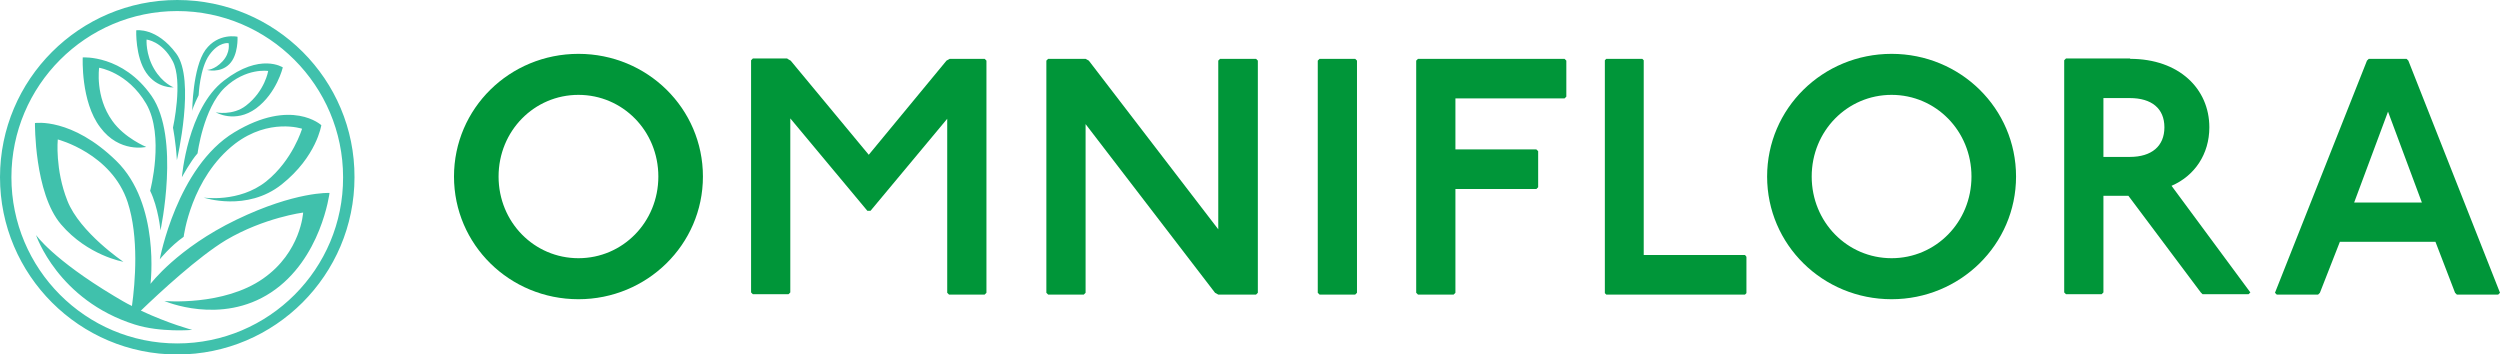
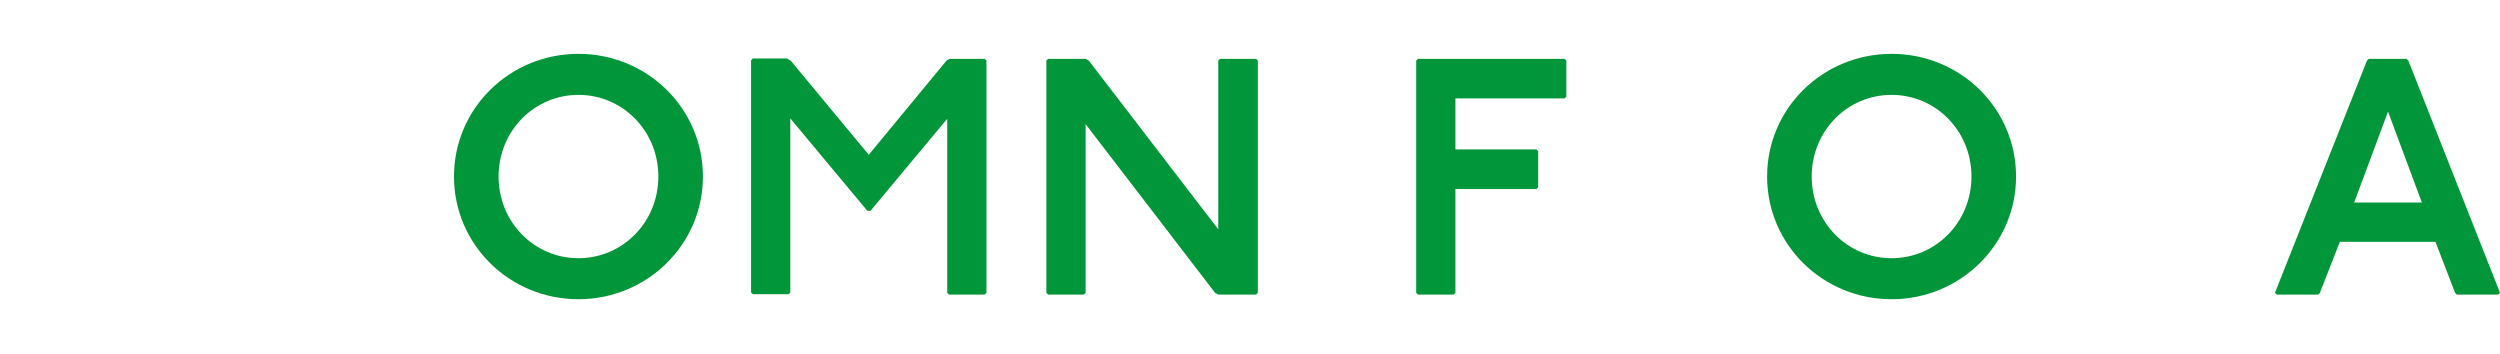
<svg xmlns="http://www.w3.org/2000/svg" viewBox="0 0 701 99.4">
  <defs>
    <style type="text/css">
	.Arched_x0020_Green{fill:url(#SVGID_1_);stroke:#FFFFFF;stroke-width:0.25;stroke-miterlimit:1;}
	.st0{fill:#40C1AC;}
	.st1{fill:#009639;}
</style>
  </defs>
  <g transform="matrix(1, 0, 0, 1, -71.9, -239.1)">
-     <path class="st0" d="M122.9,288.8c0,0,2.5-4.6,4.4-6.7c0,0,1.6-12.6,7.6-18.4c6-5.7,12.2-4.7,12.2-4.7s-0.9,5.6-6.2,9.7 c-3.7,2.9-8.5,1.9-8.5,1.9s5.4,3.2,11.3-1.1c5.8-4.3,7.5-11.5,7.5-11.5s-6.3-4.2-16.5,3.7C124.5,269.5,122.9,288.8,122.9,288.8z M120.6,263.6c0,0-3.1-1.1-5.5-5.2s-2.1-8.2-2.1-8.2s4.3,0.4,7.3,6c3,5.6,0.1,18.7,0.1,18.7s0.8,4,1.1,9.1c0,0,5.3-22.6-0.2-29.9 c-5.5-7.4-11.2-6.5-11.2-6.5s-0.3,7.4,2.8,11.9C116,264,120.6,263.6,120.6,263.6z M116.7,311.8c0,0,3-3.7,6.7-6.3 c0,0,2-16.5,14.4-26.1c9.6-7.3,18.8-4.2,18.8-4.2S154,284,146.5,290c-7.6,6-17.5,4.5-17.5,4.5s12.1,4.1,21.9-3.7 c9.8-7.8,11.1-16.6,11.1-16.6s-8.3-7.7-24.4,2C121.5,285.9,116.7,311.8,116.7,311.8z M130.6,254.5c2.7-3.8,5.4-3.3,5.4-3.3 s0.6,2.6-1.7,5.1c-2.3,2.5-4.4,2.4-4.4,2.4s3.7,1,6.3-1.6c2.6-2.6,2.3-7.7,2.3-7.7s-5.4-1.2-9,3.7c-3.6,5-3.7,17.1-3.7,17.1 c0.2-1.2,1.8-4.4,1.8-4.4S127.9,258.3,130.6,254.5z M138.2,300.7c-16.6,8-24.1,18-24.1,18s2.8-22.4-9.6-34.5 C92,272,81.7,273.6,81.7,273.6S81.5,293.2,89,302c7.5,8.8,17.5,10.5,17.5,10.5s-12.2-8.2-15.7-17.1c-3.5-8.8-2.7-17.2-2.7-17.2 s15.1,3.9,19.6,17.6c3.2,9.8,2.1,22.6,1.2,29.1c-1.7-0.8-3.3-1.8-5-2.8C86.7,311.8,82,305,82,305s6.1,18.3,27.7,25.1 c7.3,2.3,16.1,1.5,16.1,1.5s-6.5-1.7-14.4-5.4c5.3-5.1,16.1-15.1,23.9-19.8c10.7-6.3,21.6-7.7,21.6-7.7s-0.6,11.1-11.2,18.5 c-11.1,7.8-27.7,6.3-27.7,6.3s15.8,6.9,29.9-2.4c14.1-9.3,16.4-27.9,16.4-27.9S154.8,292.7,138.2,300.7z M112.9,280.3 c0,0-6.1-2.5-9.5-7.3c-4.9-6.8-3.7-14.9-3.7-14.9s8,1.2,13.2,10.1c5.2,9,1.1,24.4,1.1,24.4c2.3,4.7,2.9,11.1,2.9,11.1 s5.6-26-2.5-37.7c-8.1-11.6-19.3-10.8-19.3-10.8s-0.6,12.4,4.9,19.6C105.4,282.1,112.9,280.3,112.9,280.3z M121.6,239.1 c-27.4,0-49.7,22.3-49.7,49.7c0,27.4,22.3,49.7,49.7,49.7s49.7-22.3,49.7-49.7C171.4,261.4,149.1,239.1,121.6,239.1z M121.6,335.4 c-25.7,0-46.5-20.9-46.5-46.6c0-25.7,20.9-46.6,46.5-46.6s46.5,20.9,46.5,46.6C168.2,314.5,147.3,335.4,121.6,335.4z" />
    <g>
      <g>
        <path class="st1" d="M269,288.6c0,19.1-15.7,34.4-34.9,34.4c-19.3,0-34.9-15.3-34.9-34.4c0-19.1,15.6-34.4,34.9-34.4 C253.4,254.2,269,269.5,269,288.6z M211.7,288.6c0,12.8,10,22.9,22.4,22.9s22.4-10.1,22.4-22.9c0-12.8-10-22.9-22.4-22.9 S211.7,275.8,211.7,288.6z" />
        <path class="st1" d="M292.7,255.6l0.9,0.5l21.9,26.4l21.8-26.4l0.9-0.5h9.8l0.5,0.5v65.1l-0.5,0.5H338l-0.5-0.5v-48.8L316,298.2 h-0.9l-21.6-25.9v48.8l-0.5,0.5h-10l-0.5-0.5v-65.1l0.5-0.5H292.7z" />
        <path class="st1" d="M376.3,255.6l0.9,0.5l36.3,47.3v-47.3l0.5-0.5h10.1l0.5,0.5v65.1l-0.5,0.5h-10.6l-0.9-0.5l-36.3-47.3v47.3 l-0.5,0.5h-10l-0.5-0.5v-65.1l0.5-0.5H376.3z" />
-         <path class="st1" d="M451.9,255.6l0.5,0.5v65.1l-0.5,0.5h-10l-0.5-0.5v-65.1l0.5-0.5H451.9z" />
        <path class="st1" d="M510.6,255.6l0.5,0.5v10.1l-0.5,0.5H480V281h22.7l0.5,0.5v10.1l-0.5,0.5H480v29.1l-0.5,0.5h-10l-0.5-0.5 v-65.1l0.5-0.5H510.6z" />
-         <path class="st1" d="M532.4,255.6l0.4,0.4v54.6h28.4l0.4,0.5v10.2l-0.4,0.4h-38.9l-0.4-0.4V256l0.4-0.4H532.4z" />
-         <path class="st1" d="M637.2,288.6c0,19.1-15.7,34.4-34.9,34.4c-19.3,0-34.9-15.3-34.9-34.4c0-19.1,15.6-34.4,34.9-34.4 C621.6,254.2,637.2,269.5,637.2,288.6z M579.9,288.6c0,12.8,10,22.9,22.4,22.9s22.4-10.1,22.4-22.9c0-12.8-10-22.9-22.4-22.9 S579.9,275.8,579.9,288.6z" />
-         <path class="st1" d="M669.2,255.6c13.7,0,22.2,8.4,22.2,19.2c0,7.5-4.1,13.6-10.6,16.4l22.1,29.9l-0.5,0.5h-12.9l-0.5-0.5 l-20.3-27.1h-7v27.1l-0.5,0.5h-10l-0.5-0.5v-65.1l0.5-0.5H669.2z M661.7,283.1h7.4c6.1,0,9.7-3,9.7-8.3c0-5.3-3.6-8.2-9.7-8.2 h-7.4V283.1z" />
+         <path class="st1" d="M637.2,288.6c0,19.1-15.7,34.4-34.9,34.4c-19.3,0-34.9-15.3-34.9-34.4c0-19.1,15.6-34.4,34.9-34.4 C621.6,254.2,637.2,269.5,637.2,288.6z M579.9,288.6c0,12.8,10,22.9,22.4,22.9s22.4-10.1,22.4-22.9c0-12.8-10-22.9-22.4-22.9 S579.9,275.8,579.9,288.6" />
        <path class="st1" d="M746.7,255.6l0.5,0.5l25.7,65.1l-0.5,0.5h-11.6l-0.5-0.5l-5.5-14.3H728l-5.6,14.3l-0.5,0.5h-11.6l-0.5-0.5 l25.8-65.1l0.5-0.5H746.7z M732,295.9h19l-9.5-25.5L732,295.9z" />
      </g>
    </g>
  </g>
</svg>